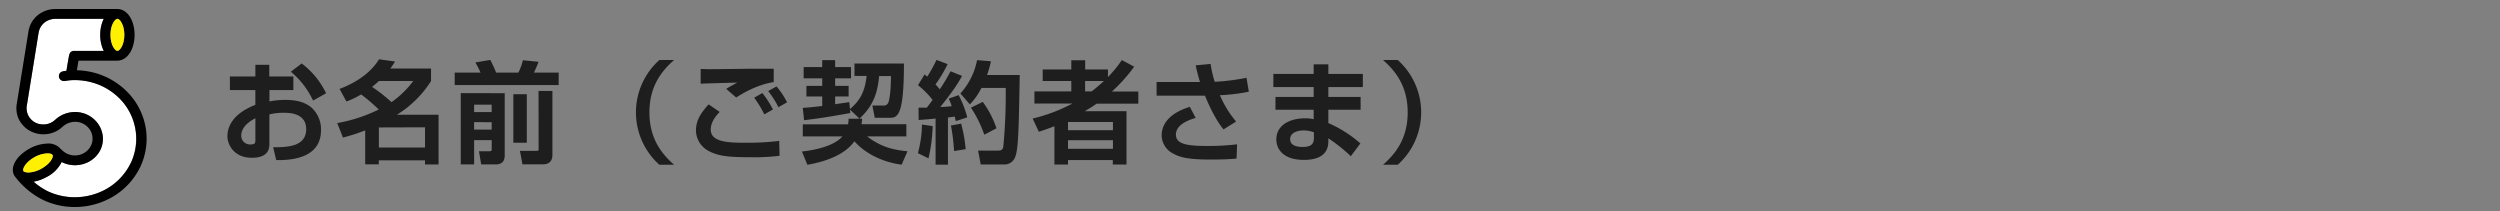
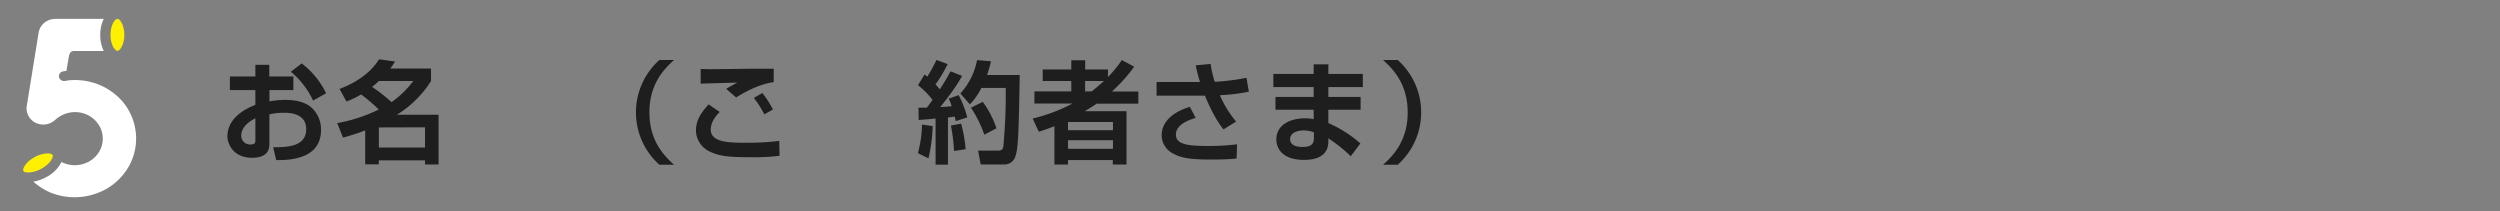
<svg xmlns="http://www.w3.org/2000/svg" id="レイヤー_1" data-name="レイヤー 1" viewBox="0 0 900 76">
  <rect x="0" y="0" width="900" height="76" fill="#808080" stroke="none" />
  <defs>
    <style>
      .cls-1 {
        fill: #1e1e1e;
      }

      .cls-2 {
        fill: #fff;
      }

      .cls-3 {
        fill: #fff000;
      }
    </style>
  </defs>
  <g>
    <path class="cls-1" d="M91.94,23.32h5v4.21h8.67v4.89H97v4.1a28.86,28.86,0,0,1,5.73-.56c5.72,0,8.19,1.75,9.38,2.75a10.57,10.57,0,0,1,3.46,8.07c0,8.87-8,11-16.14,10.85L98.34,53c4.66,0,11.89,0,11.89-6.52,0-5.88-6.32-5.88-8-5.88a20.51,20.51,0,0,0-5.25.59V51.63c0,1.47,0,5.17-6.32,5.17-6.52,0-8.79-4.85-8.79-7.75,0-2,.6-7.64,10.06-11.3V32.42H82.76V27.53h9.18Zm0,19.24c-1.43.76-5.09,2.75-5.09,6.29A3.12,3.12,0,0,0,90.19,52c1.75,0,1.75-.72,1.75-1.51ZM108.6,22.84a29.23,29.23,0,0,1,8.79,10.74L112.7,36.2a29.7,29.7,0,0,0-8-10.38Z" />
    <path class="cls-1" d="M122.25,32c6.48-2.43,11.53-6.21,14.19-10.66l5.77.8a27.65,27.65,0,0,1-1.71,2.54h14.67v4.49a38,38,0,0,1-12.29,12.13h15v17.9H153V57.71H136.36v1.44h-4.89V46.94a67.61,67.61,0,0,1-8,2.58l-2.07-5.21a55.62,55.62,0,0,0,14.95-4.89A60.7,60.7,0,0,0,130,34a30.42,30.42,0,0,1-5.29,2.54Zm14.15-2.83c-.36.32-1.43,1.32-2.46,2.11a58.77,58.77,0,0,1,7,5.49,34.23,34.23,0,0,0,7.83-7.6Zm0,16.71V53.1H153V45.83Z" />
-     <path class="cls-1" d="M163.69,26.14H173a35.72,35.72,0,0,0-1.87-3.66l5.37-.91a47.27,47.27,0,0,1,2.11,4.57h8a20.55,20.55,0,0,0,1.63-4.45l5.65.56c-.6,1.63-1.55,3.65-1.67,3.89h8.9v4.49H163.69Zm2.18,7.4H181.7V55.65c0,1.11,0,3.54-3.26,3.54h-5.21l-.8-4.74h3.7c.88,0,.88-.27.88-.83V50.44h-6.33v8.75h-4.81Zm4.81,4.13v2.67H177V37.67Zm0,6.29v2.7H177V44ZM184.8,33.9h4.85V51.39H184.8Zm9.07-1.16h5v23c0,2.14-1.08,3.42-3.42,3.42h-7.36l-.91-4.86h6c.4,0,.72,0,.72-.55Z" />
    <path class="cls-1" d="M242.66,21.61c-3.94,3.5-8.87,8.91-8.87,18.85s4.93,15.35,8.87,18.85h-5.29a25.29,25.29,0,0,1,0-37.7Z" />
-     <path class="cls-1" d="M259.09,40.3c-2.7,2.74-3.22,4.89-3.22,6.36,0,4.65,6.68,4.73,12.76,4.73a92,92,0,0,0,11.89-.67l.12,5.36a73.45,73.45,0,0,1-10.46.52c-8.19,0-11.65-.44-15.11-2.27A8.5,8.5,0,0,1,250.54,47c0-3.74,1.87-6.44,4.57-9.43Zm19.44-10.74c-6.2.92-11.73,4.42-13.52,5.53L261.44,32c.87-.6,3-1.75,4-2.27-2.58.08-10.81.28-13.2.4V24.83c.8,0,2.11.08,3,.08,1.91,0,12-.12,14.4-.16,2.18,0,6.8,0,8.9,0Zm-3.38,11.61a38,38,0,0,0-3.65-6l2.94-1.67a33.6,33.6,0,0,1,3.82,5.92Zm5.09-2.58a34.81,34.81,0,0,0-3.69-5.81l3-1.67a27.09,27.09,0,0,1,3.78,5.73Z" />
-     <path class="cls-1" d="M310.35,42.72a17.22,17.22,0,0,1-.2,2h16.14v4.38H312.14c4.53,3.41,8.43,4.77,14.55,5.36l-2.1,4.82c-8.35-1.12-14.08-5.06-17-8.43-4,5.68-12.49,7.71-16.94,8.46l-1.95-4.77c4.45-.47,11.57-1.9,14.55-5.44H289V44.75h16.3a11.18,11.18,0,0,0,.2-2ZM306,39.46l.11,1.24C297,42.29,296,42.45,289.47,43.28L289,38.83c1.35-.08,2.3-.12,7-.68V34.73h-5.69V30.91H296v-2.7h-6.69V24.15H296v-2.5h4.65v2.5h5.72v4.06h-5.72v2.7h4.85v3.82h-4.85v2.78c3.77-.55,4.21-.59,5.09-.75l.24,2.5c3.45-2.9,5.36-6,6-11.93h-4.37V22.88h17.81c0,18.41-2.15,19.53-5.05,19.53h-5.45L314.05,38H318a1.74,1.74,0,0,0,1.83-1.15c.12-.28.88-2.63.92-9.47h-4.26c-.51,5.57-1.87,10.54-7.07,15.31Z" />
+     <path class="cls-1" d="M259.09,40.3c-2.7,2.74-3.22,4.89-3.22,6.36,0,4.65,6.68,4.73,12.76,4.73a92,92,0,0,0,11.89-.67l.12,5.36a73.45,73.45,0,0,1-10.46.52c-8.19,0-11.65-.44-15.11-2.27A8.5,8.5,0,0,1,250.54,47c0-3.74,1.87-6.44,4.57-9.43Zm19.44-10.74c-6.2.92-11.73,4.42-13.52,5.53L261.44,32c.87-.6,3-1.75,4-2.27-2.58.08-10.81.28-13.2.4V24.83c.8,0,2.11.08,3,.08,1.91,0,12-.12,14.4-.16,2.18,0,6.8,0,8.9,0Zm-3.38,11.61a38,38,0,0,0-3.65-6l2.94-1.67a33.6,33.6,0,0,1,3.82,5.92Za34.81,34.81,0,0,0-3.69-5.81l3-1.67a27.09,27.09,0,0,1,3.78,5.73Z" />
    <path class="cls-1" d="M335.76,45.39A56.29,56.29,0,0,1,334.25,57l-3.81-1.87a41.23,41.23,0,0,0,1.47-10.3Zm-5.09-6.64c1.51,0,2.23,0,3,0,.71-.92,1.51-2,2.06-2.79a30.55,30.55,0,0,0-5.25-5.29l2.35-3.85c.56.4.72.55,1,.75a54.55,54.55,0,0,0,3.31-6l4,1.51a47.34,47.34,0,0,1-4.37,7.32,21.78,21.78,0,0,1,1.55,1.75,61.41,61.41,0,0,0,3.86-6.49l4.17,1.67c-1.59,2.87-3.26,5.45-7.83,11.18,1.19,0,3-.16,4.09-.28a17.53,17.53,0,0,0-1.07-2.74l3.58-1.24a37.51,37.51,0,0,1,3.1,8l-4.14,1.35c-.19-.8-.27-1.15-.39-1.63-.56.08-1.95.28-2.43.32v17h-4.45V42.68c-2.79.28-4.58.4-6.09.52ZM346,44.51a49.67,49.67,0,0,1,1.63,9.19l-4.17.67a69.67,69.67,0,0,0-1.12-9.18Zm10.74-22.46A35.49,35.49,0,0,1,355.33,27H367.1c-.32,18.17-.44,26.48-1.59,29.38a4.08,4.08,0,0,1-3.7,2.83h-8.75l-.95-5h7.07c1.12,0,1.67-.12,2-1.28a198.26,198.26,0,0,0,.88-21.27H353.3a23.5,23.5,0,0,1-4.14,5.92l-3.42-3.93a24.83,24.83,0,0,0,6-12Zm-2.94,14.63a34.59,34.59,0,0,1,4.93,9.5l-4.38,2.31a43.44,43.44,0,0,0-4.81-9.74Z" />
    <path class="cls-1" d="M371.75,42.68a61,61,0,0,0,14.32-5.4H372.39V32.9h13.28V29.16h-10.3V25h10.3V21.69h5V25h8.19v2.74a42.7,42.7,0,0,0,5-6.12L408.3,24a56.2,56.2,0,0,1-8,8.94h9.5v4.38h-15c-1.08.75-2.63,1.75-4.26,2.7h15V59.23h-4.93v-1.6H384.48v1.6h-4.89V45.43c-1.95.79-3.62,1.35-5.61,2Zm12.73,1.24v2.94h16.18V43.92Zm0,6.56v3.1h16.18v-3.1Zm6.16-21.32V32.9H393c1.43-1.11,2.74-2.23,4.41-3.74Z" />
    <path class="cls-1" d="M435.82,23a40.53,40.53,0,0,0,1.47,6.44A76.58,76.58,0,0,0,448.74,28l.84,5a63.68,63.68,0,0,1-10.42,1.27A37.14,37.14,0,0,0,445,43.76l-4.53,2.82c-3.14-3.74-5.84-10.06-6.68-12.13H416.37V29.52H432a58.28,58.28,0,0,1-1.55-6Zm-5.37,19.45c-5.73,1.63-7.12,4.05-7.12,6,0,3.58,4.34,4.1,11.69,4.1a85.13,85.13,0,0,0,10.34-.6l-.2,5.13c-2.42.24-5.24.36-9.18.36-8.11,0-11-.72-13.64-2.15a7.44,7.44,0,0,1-4.14-6.64c0-3.82,2.67-7.91,10.14-10.18Z" />
    <path class="cls-1" d="M472.92,26.62V23.16h5.29v3.46h12.41v4.73H478.21v3.54h11.61V39.5H478.21v4.81a43.66,43.66,0,0,1,11.53,7.32l-3.46,4.61a56,56,0,0,0-8.07-6.44v.76c0,1.79,0,7-8.79,7-7.71,0-9.94-4.1-9.94-7.36,0-5.25,5-7.6,10.26-7.6a12,12,0,0,1,3.18.32V39.5H459.17V34.89h13.75V31.35H458.41V26.62Zm.08,21a10.61,10.61,0,0,0-3.62-.67c-2,0-4.93.67-4.93,3.14S467.2,52.9,469,52.9c3.69,0,4-1.71,4-3.34Z" />
    <path class="cls-1" d="M497.9,59.31c3.94-3.5,8.87-8.91,8.87-18.85s-4.93-15.35-8.87-18.85h5.29a25.29,25.29,0,0,1,0,37.7Z" />
  </g>
  <g>
    <path class="cls-2" d="M44.08,36.51A22.42,22.42,0,0,0,32.3,29.43a23.27,23.27,0,0,0-6.66-.58c-.61,0-1.39.15-2.26.3l-.34,0a1.82,1.82,0,0,1-1.81-1.43A1.76,1.76,0,0,1,22.7,25.7l1.22-.2c.1-.62.23-1.4.36-2.18s.3-1.77.42-2.43c.24-1.35.41-2.32,1.72-2.54a1.73,1.73,0,0,1,.32,0H37.36a12.73,12.73,0,0,1-1.27-5.77,12.81,12.81,0,0,1,1.27-5.78H20a6.36,6.36,0,0,0-4.25,1.57,6,6,0,0,0-1.88,3.57c-.36,2.28-3.75,23.25-4.17,25.81a5.82,5.82,0,0,0,4.86,7,6.24,6.24,0,0,0,4.31-.83A7.9,7.9,0,0,0,20,43.05l.18-.16a10.52,10.52,0,0,1,9.14-2.28A10,10,0,0,1,36.14,46a9.26,9.26,0,0,1,.14,7.49,9.84,9.84,0,0,1-6,5.43,10.54,10.54,0,0,1-8-.52l-.15-.08a12.18,12.18,0,0,1-5.44,5.41,15.15,15.15,0,0,1-4.69,1.68,24.41,24.41,0,0,0,5.11,3.44,22.85,22.85,0,0,0,7,2,23.31,23.31,0,0,0,14-2.75,21.61,21.61,0,0,0,8.93-9.48,20.4,20.4,0,0,0,1.78-11.44A20.66,20.66,0,0,0,44.08,36.51Z" />
-     <path d="M52.57,46.78a24,24,0,0,0-5.65-12.5A26.11,26.11,0,0,0,33.18,26a26.81,26.81,0,0,0-5.5-.7c.21-1.33.42-2.58.58-3.47h14c3.52,0,6.18-4,6.18-9.29s-2.66-9.29-6.18-9.29H20a10.06,10.06,0,0,0-6.76,2.52,9.42,9.42,0,0,0-3,5.59c-.36,2.29-3.75,23.25-4.17,25.81a9.46,9.46,0,0,0,.62,5.58,9.72,9.72,0,0,0,7.23,5.45,10.15,10.15,0,0,0,7-1.33,11.11,11.11,0,0,0,1.59-1.24l.18-.14A6.67,6.67,0,0,1,28.46,44a6.35,6.35,0,0,1,4.32,3.43,5.88,5.88,0,0,1,.08,4.74,6.33,6.33,0,0,1-3.76,3.44,6.65,6.65,0,0,1-5.05-.33,6.36,6.36,0,0,1-1.13-.72,5.81,5.81,0,0,1-.49-.42c-.15-.14-.33-.3-.52-.45a5.79,5.79,0,0,0-5-2,14.15,14.15,0,0,0-6.35,1.85c-4.77,2.63-7.07,6.78-5.38,9.69l0,0,0,0,.06.1h0a4.35,4.35,0,0,0,.32.43A28.54,28.54,0,0,0,15.56,72a26.51,26.51,0,0,0,8.18,2.34,28.25,28.25,0,0,0,3.18.18,27,27,0,0,0,13.15-3.39A25.19,25.19,0,0,0,50.49,60.1,23.71,23.71,0,0,0,52.57,46.78ZM44.76,12.55c0,3.58-1.61,5.77-2.49,5.77s-2.5-2.19-2.5-5.77,1.62-5.78,2.5-5.78S44.76,9,44.76,12.55Zm-32.33,44A10.44,10.44,0,0,1,17,55.22h.12c.88,0,1.58.21,1.78.55.44.73-.74,3.16-4,4.95a10.46,10.46,0,0,1-4.58,1.38c-.95,0-1.69-.2-1.9-.55C8,60.82,9.18,58.39,12.43,56.59Zm34.71,2.07a21.61,21.61,0,0,1-8.93,9.48,23.31,23.31,0,0,1-14,2.75,22.85,22.85,0,0,1-7-2,24.41,24.41,0,0,1-5.11-3.44,15.15,15.15,0,0,0,4.69-1.68,12.18,12.18,0,0,0,5.44-5.41l.15.08a10.54,10.54,0,0,0,8,.52,9.84,9.84,0,0,0,6-5.43A9.26,9.26,0,0,0,36.14,46a10,10,0,0,0-6.84-5.43,10.52,10.52,0,0,0-9.14,2.28l-.18.16a7.9,7.9,0,0,1-1.11.87,6.24,6.24,0,0,1-4.31.83,5.82,5.82,0,0,1-4.86-7c.42-2.56,3.81-23.53,4.17-25.81a6,6,0,0,1,1.88-3.57A6.36,6.36,0,0,1,20,6.77H37.36a12.81,12.81,0,0,0-1.27,5.78,12.73,12.73,0,0,0,1.27,5.77H26.74a1.73,1.73,0,0,0-.32,0c-1.31.22-1.48,1.19-1.72,2.54-.12.66-.28,1.54-.42,2.43s-.26,1.56-.36,2.18l-1.22.2a1.76,1.76,0,0,0-1.47,2.05A1.82,1.82,0,0,0,23,29.18l.34,0c.87-.15,1.65-.26,2.26-.3a23.27,23.27,0,0,1,6.66.58,22.42,22.42,0,0,1,11.78,7.08,20.66,20.66,0,0,1,4.84,10.71A20.4,20.4,0,0,1,47.14,58.66Z" />
    <path class="cls-3" d="M10.34,62.1a10.46,10.46,0,0,0,4.58-1.38c3.25-1.79,4.43-4.22,4-4.95-.2-.34-.9-.55-1.78-.55H17a10.44,10.44,0,0,0-4.58,1.37c-3.25,1.8-4.43,4.23-4,5C8.65,61.9,9.39,62.12,10.34,62.1Z" />
    <path class="cls-3" d="M39.77,12.55c0,3.58,1.62,5.77,2.5,5.77s2.49-2.19,2.49-5.77-1.61-5.78-2.49-5.78S39.77,9,39.77,12.55Z" />
  </g>
</svg>